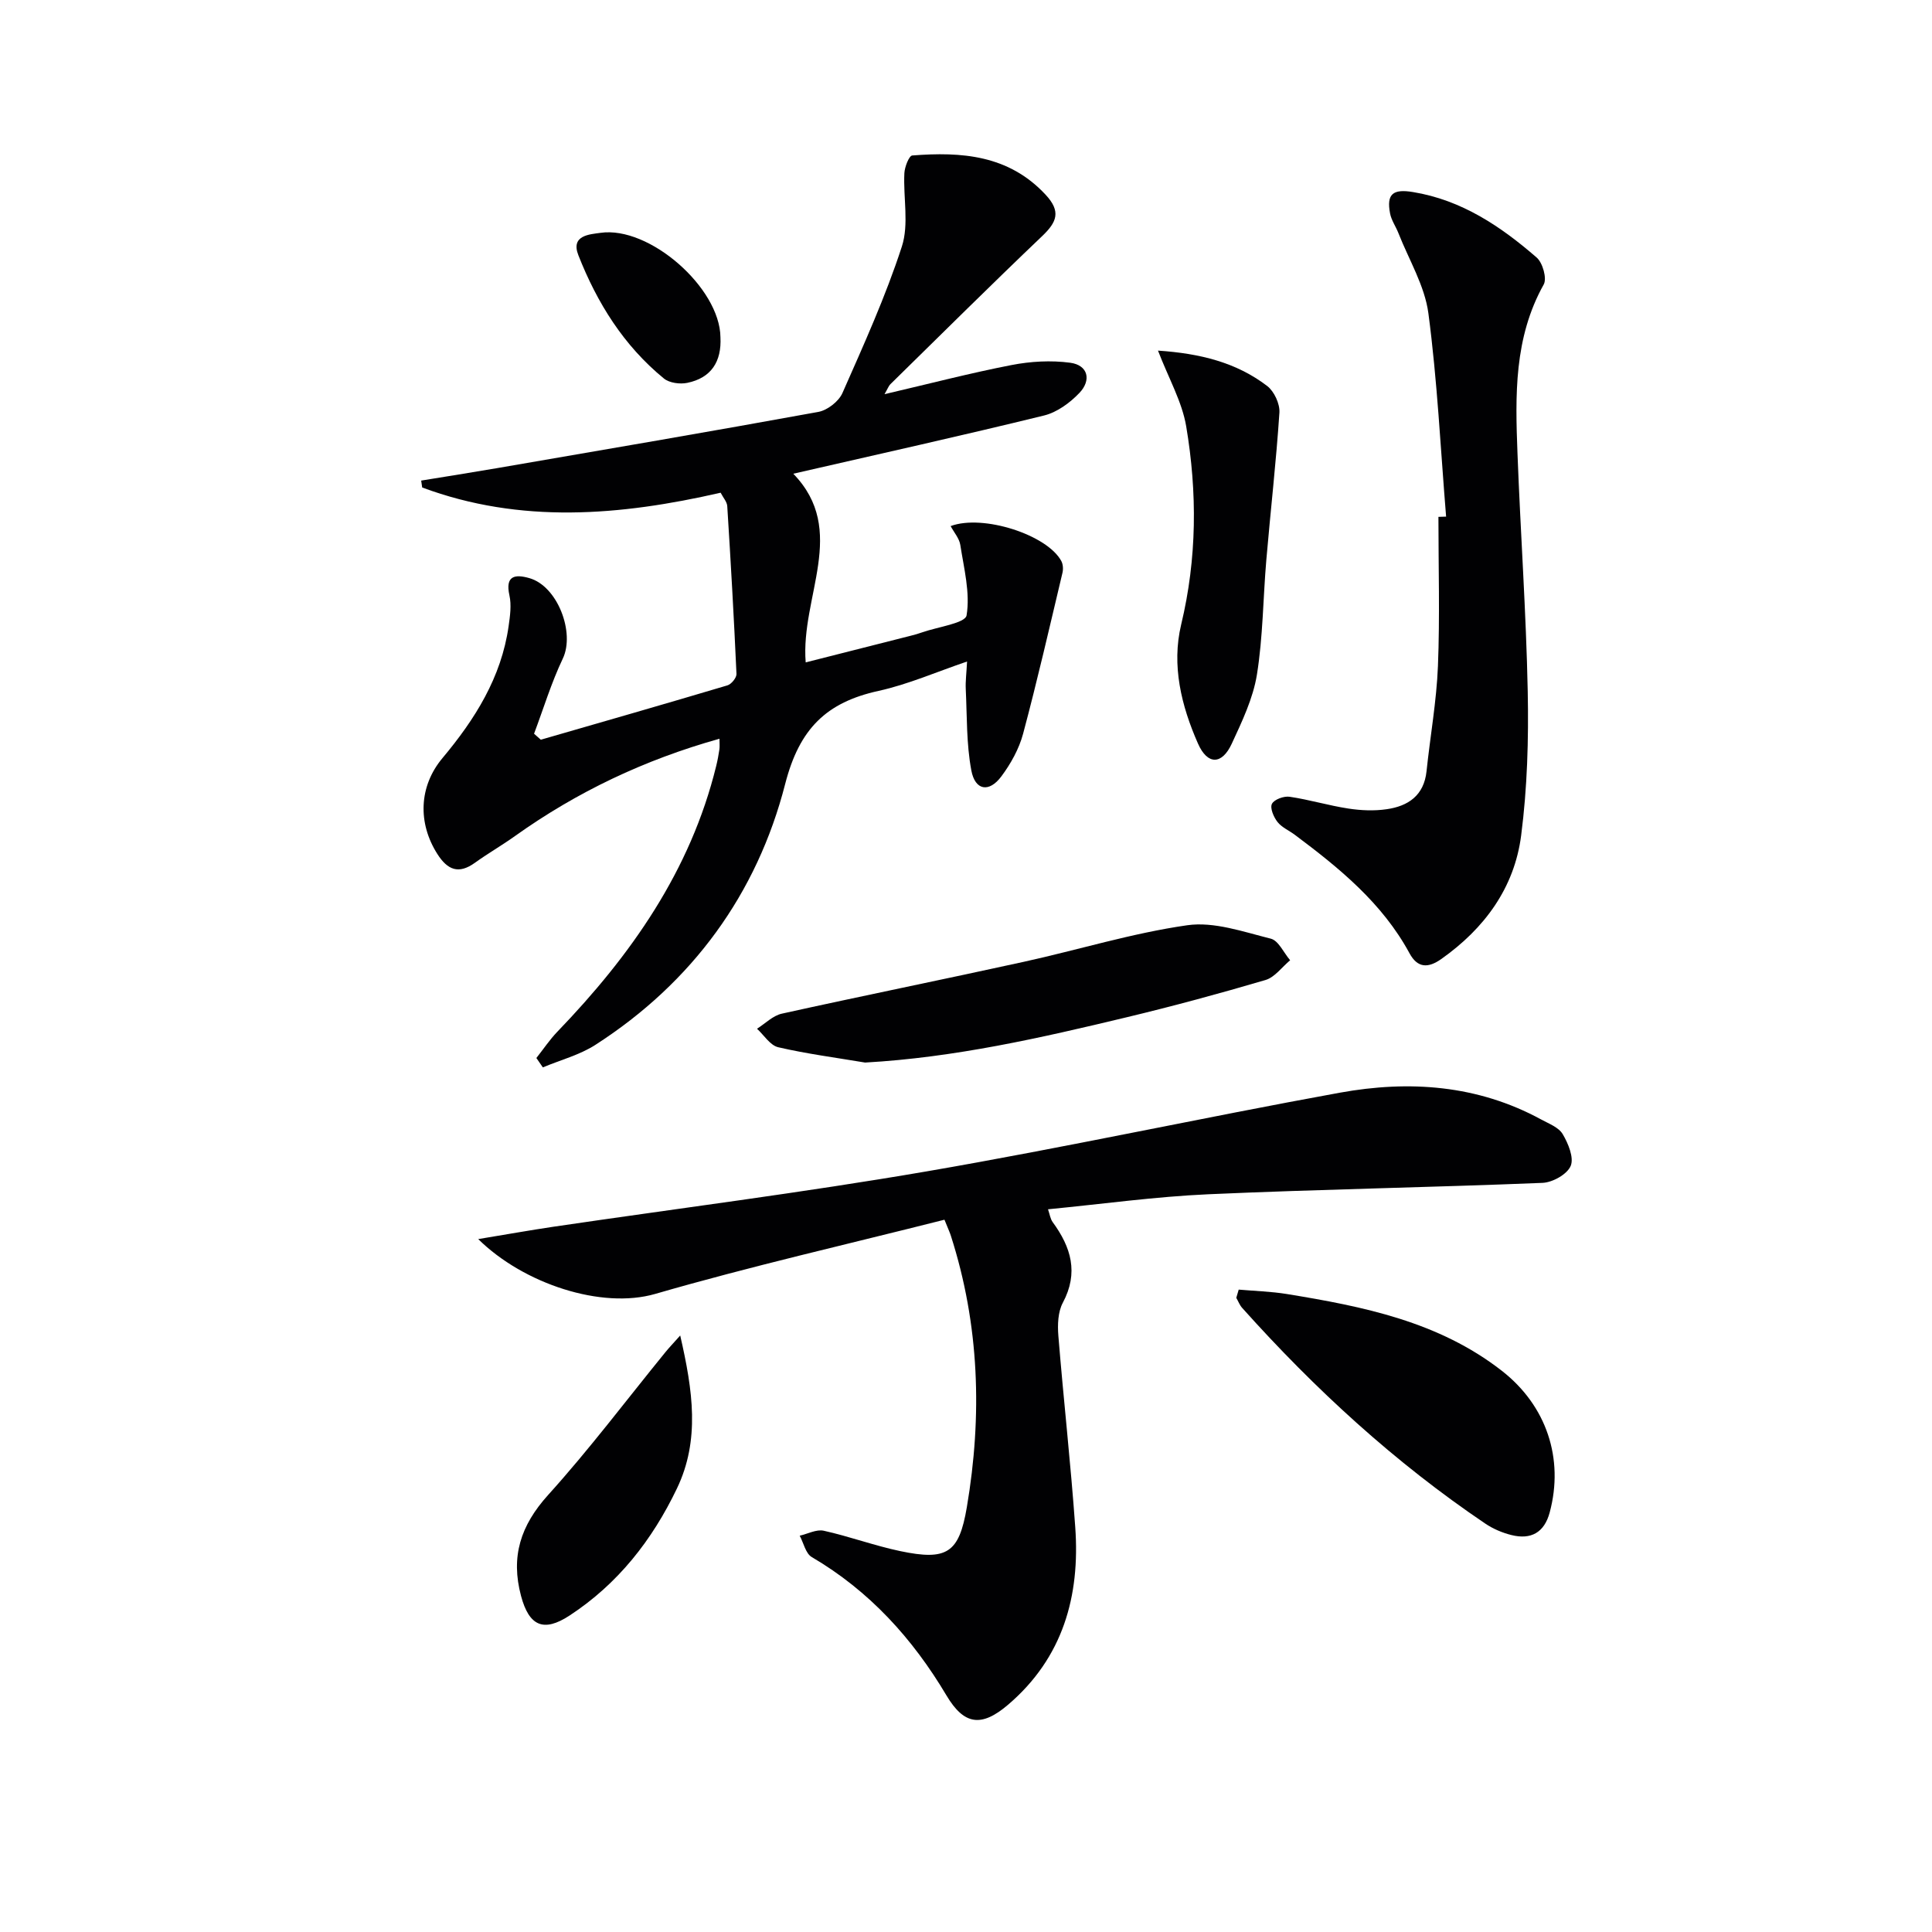
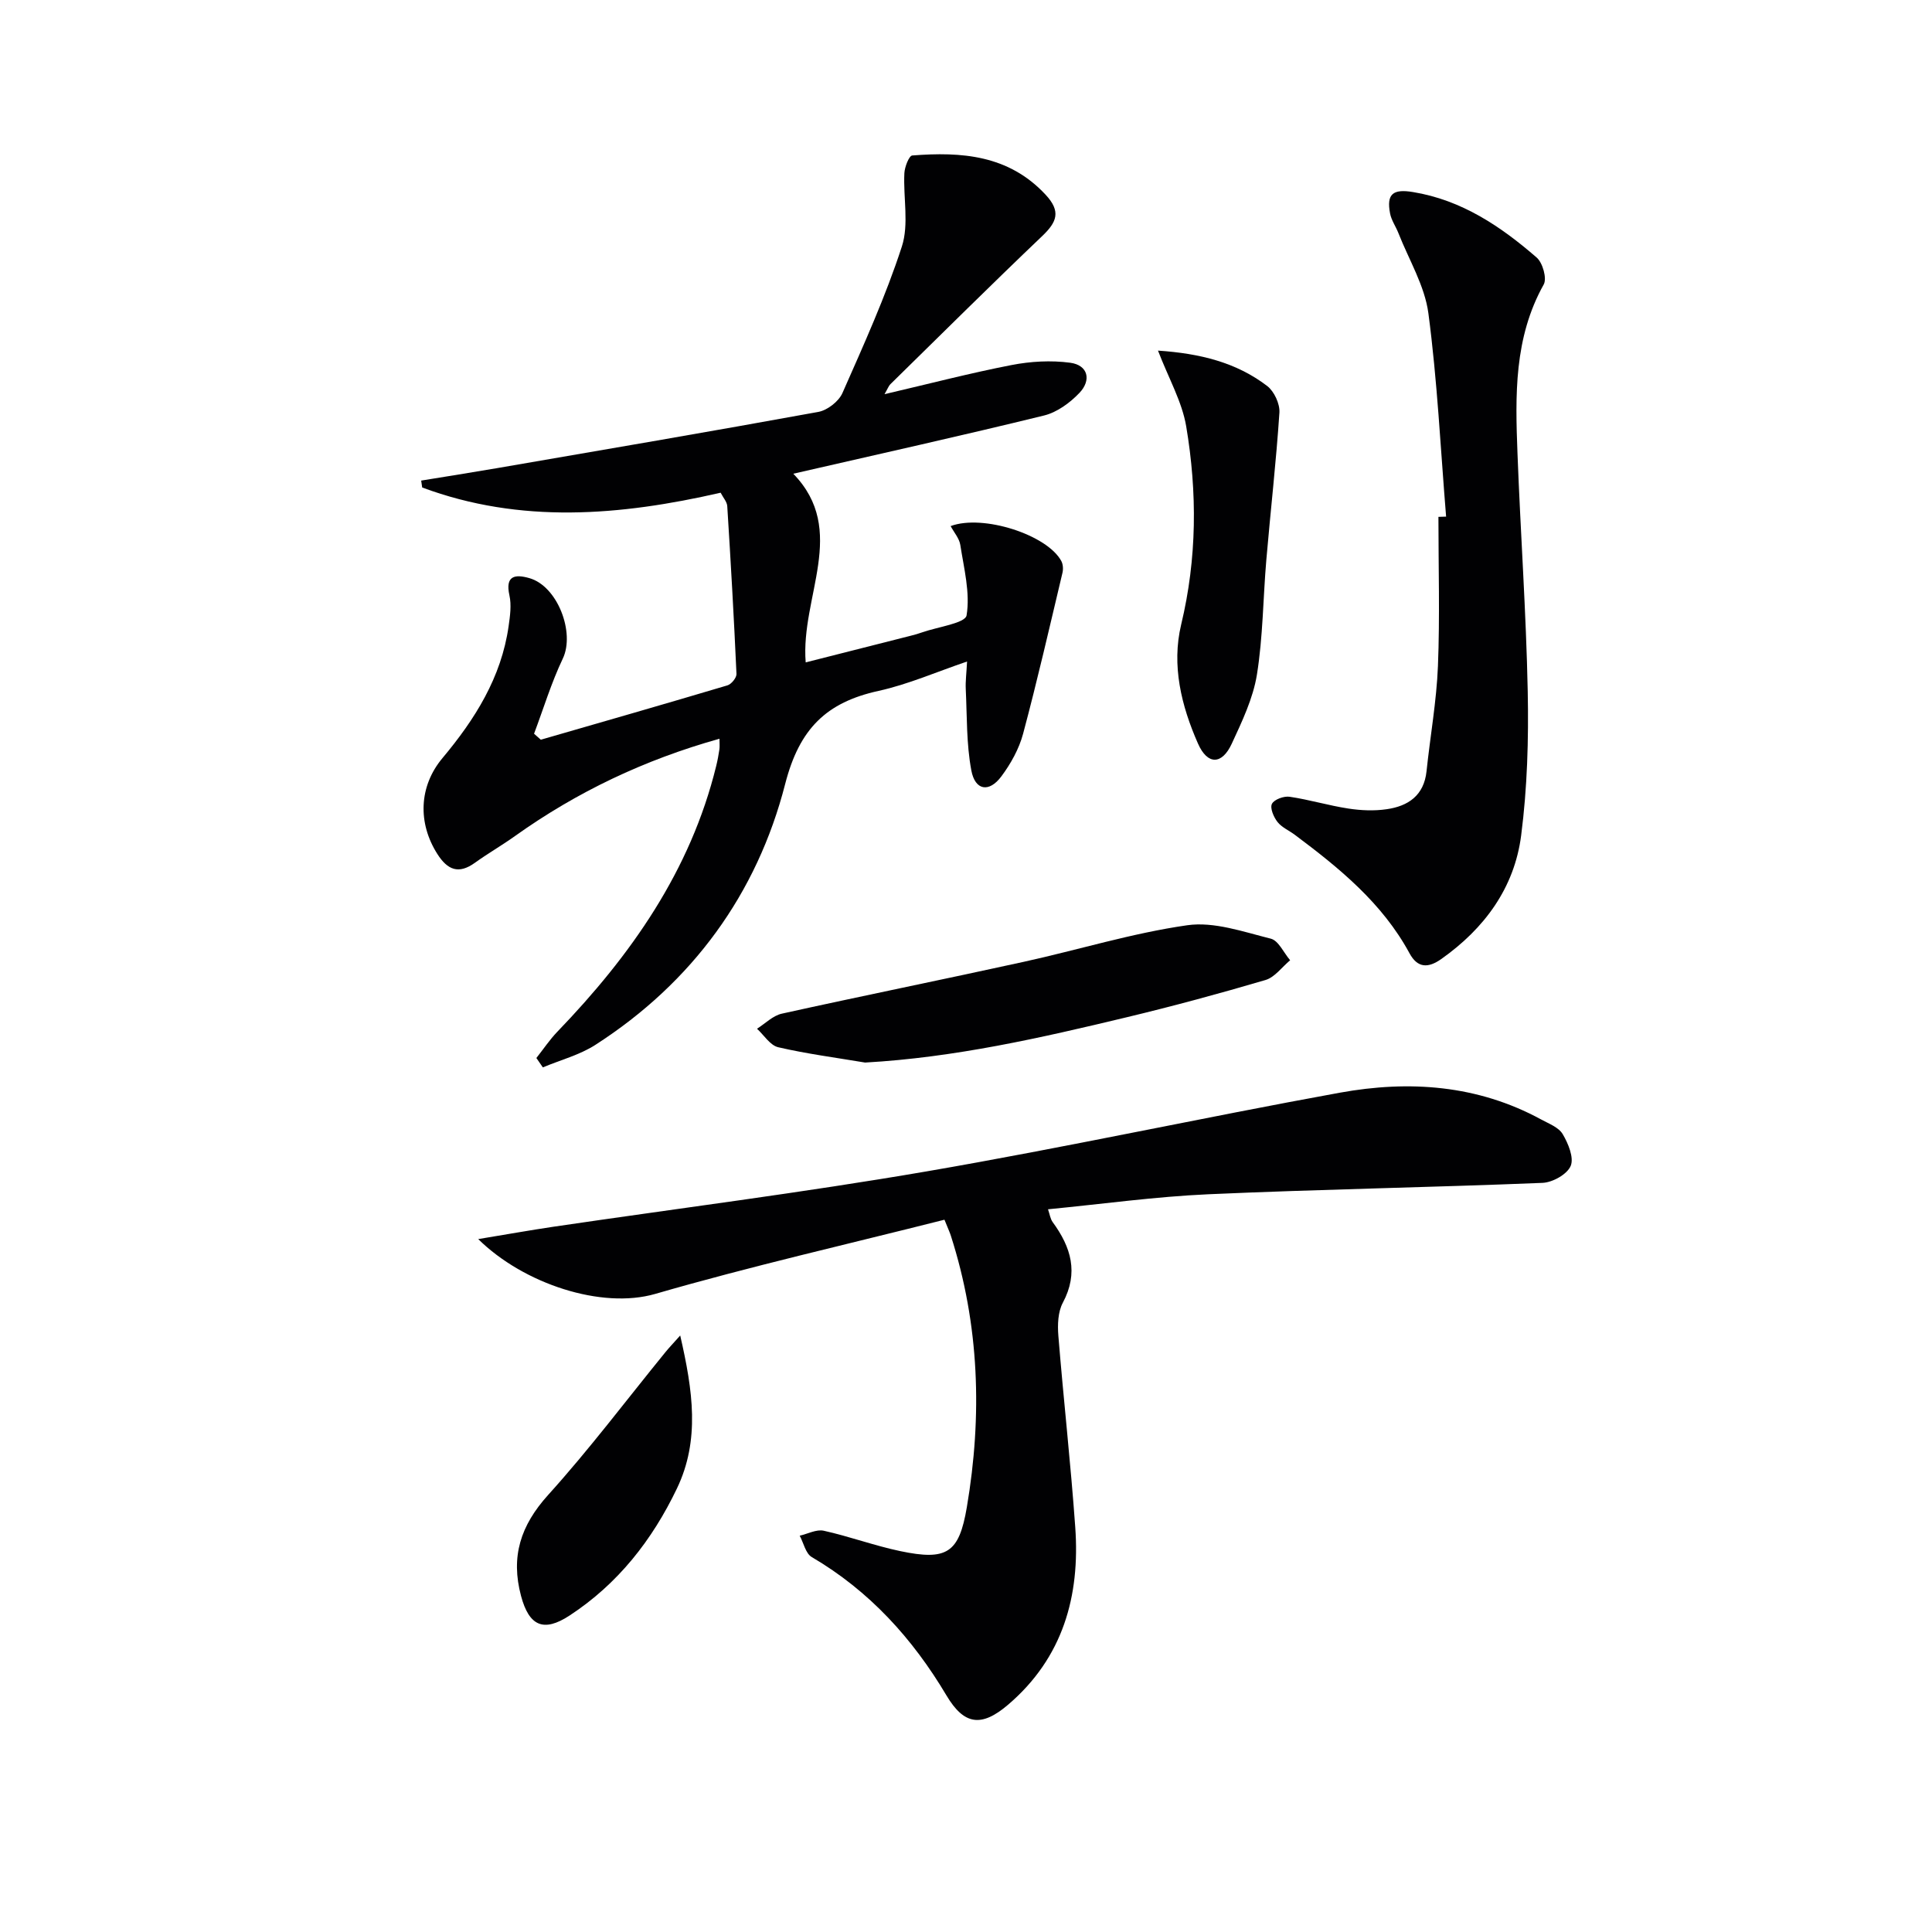
<svg xmlns="http://www.w3.org/2000/svg" enable-background="new 0 0 400 400" viewBox="0 0 400 400">
  <g fill="#010103">
    <path d="m111.97 153.15c12.88-3.72 25.78-7.42 38.63-11.25.82-.24 1.91-1.58 1.88-2.36-.52-11.59-1.18-23.18-1.91-34.76-.06-.89-.84-1.73-1.37-2.77-20.8 4.77-41.42 6.5-61.79-1.08-.07-.48-.14-.95-.21-1.43 5.18-.85 10.37-1.66 15.55-2.55 22.24-3.83 44.48-7.62 66.68-11.67 1.87-.34 4.21-2.16 4.98-3.89 4.41-9.99 8.94-19.99 12.31-30.35 1.5-4.62.27-10.1.52-15.18.06-1.3.97-3.62 1.63-3.67 10.17-.79 19.92-.13 27.59 8.1 3.27 3.5 2.36 5.69-.72 8.62-10.59 10.09-20.97 20.41-31.41 30.65-.33.33-.5.83-1.2 2.05 9.19-2.14 17.69-4.36 26.29-6.03 3.95-.77 8.18-1.01 12.15-.48 3.74.5 4.41 3.63 1.92 6.24-1.95 2.05-4.63 4.02-7.31 4.68-17.08 4.19-34.26 8-51.94 12.06 11.42 11.76 1.47 25.42 2.57 39.06 7.42-1.88 14.6-3.69 21.76-5.52.8-.2 1.61-.43 2.39-.71 3.22-1.13 8.9-1.88 9.16-3.51.77-4.67-.55-9.72-1.3-14.58-.21-1.36-1.3-2.58-2-3.9 6.67-2.5 20 1.8 22.92 7.25.35.66.41 1.64.24 2.39-2.65 11.14-5.2 22.3-8.16 33.36-.84 3.13-2.54 6.19-4.49 8.81-2.54 3.42-5.45 2.96-6.23-1.24-1.03-5.49-.88-11.2-1.15-16.82-.08-1.64.15-3.29.27-5.71-6.31 2.14-12.18 4.73-18.32 6.08-10.79 2.37-16.39 7.79-19.34 19.28-5.83 22.73-19.24 41.11-39.28 54-3.28 2.11-7.24 3.14-10.89 4.67-.45-.65-.89-1.3-1.34-1.94 1.44-1.82 2.74-3.77 4.34-5.44 15.22-15.8 27.57-33.31 32.89-55.02.28-1.12.49-2.27.66-3.41.09-.62.02-1.26.02-2.23-15.54 4.35-29.53 11.01-42.36 20.16-2.7 1.93-5.6 3.59-8.29 5.53-3.37 2.42-5.66 1.47-7.76-1.83-4.07-6.39-3.86-13.99 1.07-19.87 6.72-8.03 12.17-16.67 13.68-27.28.3-2.11.62-4.38.17-6.4-.92-4.14 1.22-4.39 4.11-3.57 5.85 1.64 9.51 11.28 6.94 16.67-2.38 5-4 10.36-5.95 15.55.47.43.94.84 1.4 1.24z" />
    <path d="m195.54 252.53c-20.12 5.09-40.17 9.65-59.88 15.36-11.09 3.21-27.24-2.07-36.65-11.35 5.72-.94 10.61-1.82 15.52-2.55 25.78-3.8 51.66-7.06 77.33-11.47 28.6-4.92 56.99-11.1 85.54-16.29 14.33-2.6 28.5-1.63 41.67 5.54 1.6.87 3.64 1.63 4.47 3.04 1.15 1.94 2.37 4.89 1.65 6.59-.73 1.73-3.75 3.42-5.84 3.5-23.06.94-46.14 1.33-69.2 2.36-10.94.49-21.84 2.01-33.17 3.11.35 1.01.47 1.97.97 2.66 3.8 5.19 5.41 10.47 2.1 16.68-1.02 1.91-1.11 4.56-.93 6.82 1.07 13.23 2.56 26.43 3.5 39.67 1.02 14.28-2.55 27.02-13.88 36.72-5.55 4.75-9.14 4.23-12.78-1.89-7.01-11.79-15.95-21.65-27.9-28.66-1.26-.74-1.68-2.91-2.49-4.42 1.67-.38 3.46-1.36 4.97-1.03 5.33 1.18 10.5 3.1 15.84 4.22 9.68 2.03 12.18.4 13.79-9.07 3.22-18.97 2.62-37.76-3.3-56.21-.19-.62-.47-1.21-1.33-3.33z" />
    <path d="m299.4 106.96c-1.15-14.05-1.82-28.16-3.67-42.11-.76-5.7-4.04-11.07-6.2-16.58-.54-1.38-1.46-2.66-1.73-4.07-.78-4.06.61-5.12 4.73-4.44 10.09 1.65 18.18 7.1 25.63 13.57 1.24 1.08 2.15 4.32 1.45 5.57-6.18 11.05-5.89 23-5.43 34.97.62 16.43 1.79 32.84 2.12 49.28.2 9.93-.09 19.97-1.36 29.81-1.4 10.86-7.59 19.28-16.56 25.61-2.7 1.9-4.89 1.88-6.56-1.21-5.63-10.39-14.51-17.62-23.74-24.52-1.2-.9-2.7-1.53-3.59-2.66-.79-1.01-1.59-2.88-1.15-3.75.46-.91 2.47-1.65 3.66-1.47 4.09.6 8.08 1.82 12.16 2.44 2.6.4 5.34.52 7.93.14 4.46-.64 7.73-2.84 8.26-7.87.76-7.26 2.07-14.49 2.36-21.76.41-10.29.1-20.6.1-30.9.53-.01 1.06-.03 1.59-.05z" />
-     <path d="m256.46 267c3.32.29 6.67.38 9.95.91 15.81 2.58 31.45 5.7 44.53 15.9 9.25 7.21 12.9 18.18 9.91 29.32-1.12 4.18-3.88 5.69-7.91 4.69-1.9-.47-3.83-1.29-5.45-2.39-18.73-12.65-35.25-27.82-50.31-44.64-.53-.59-.82-1.39-1.22-2.09.17-.56.33-1.13.5-1.7z" />
    <path d="m179.11 219.99c-6.01-1.01-12.07-1.8-17.99-3.17-1.67-.39-2.94-2.5-4.39-3.83 1.7-1.07 3.28-2.71 5.13-3.12 16.67-3.69 33.4-7.07 50.07-10.73 11.31-2.48 22.46-5.95 33.89-7.58 5.54-.79 11.6 1.36 17.28 2.78 1.61.4 2.68 2.92 4.01 4.47-1.69 1.4-3.17 3.52-5.1 4.09-9.53 2.81-19.14 5.41-28.81 7.73-17.75 4.26-35.55 8.32-54.09 9.36z" />
    <path d="m239.75 72.59c8.76.59 16.23 2.46 22.6 7.32 1.45 1.11 2.65 3.69 2.54 5.5-.67 10.18-1.84 20.33-2.71 30.51-.68 7.92-.69 15.94-1.95 23.77-.8 4.92-3.08 9.69-5.21 14.29-2.02 4.37-5.01 4.46-6.99-.03-3.44-7.8-5.51-16.17-3.48-24.65 3.28-13.66 3.34-27.36 1.04-41.03-.86-5.1-3.61-9.87-5.84-15.68z" />
    <path d="m140.83 276.5c2.62 11.42 4.13 21.64-.68 31.68-5.12 10.68-12.22 19.75-22.23 26.3-5.4 3.54-8.38 2.15-10.04-4.04-2.18-8.15-.11-14.6 5.6-20.92 8.56-9.47 16.25-19.71 24.32-29.61.69-.85 1.46-1.65 3.03-3.41z" />
-     <path d="m149.16 69.82c.26 5.02-1.89 8.43-6.88 9.45-1.51.31-3.69.02-4.82-.9-8.32-6.8-13.84-15.66-17.72-25.54-1.63-4.15 2.4-4.31 4.56-4.62 10.15-1.48 24.75 11.39 24.86 21.61z" />
+     <path d="m149.16 69.82z" />
  </g>
</svg>